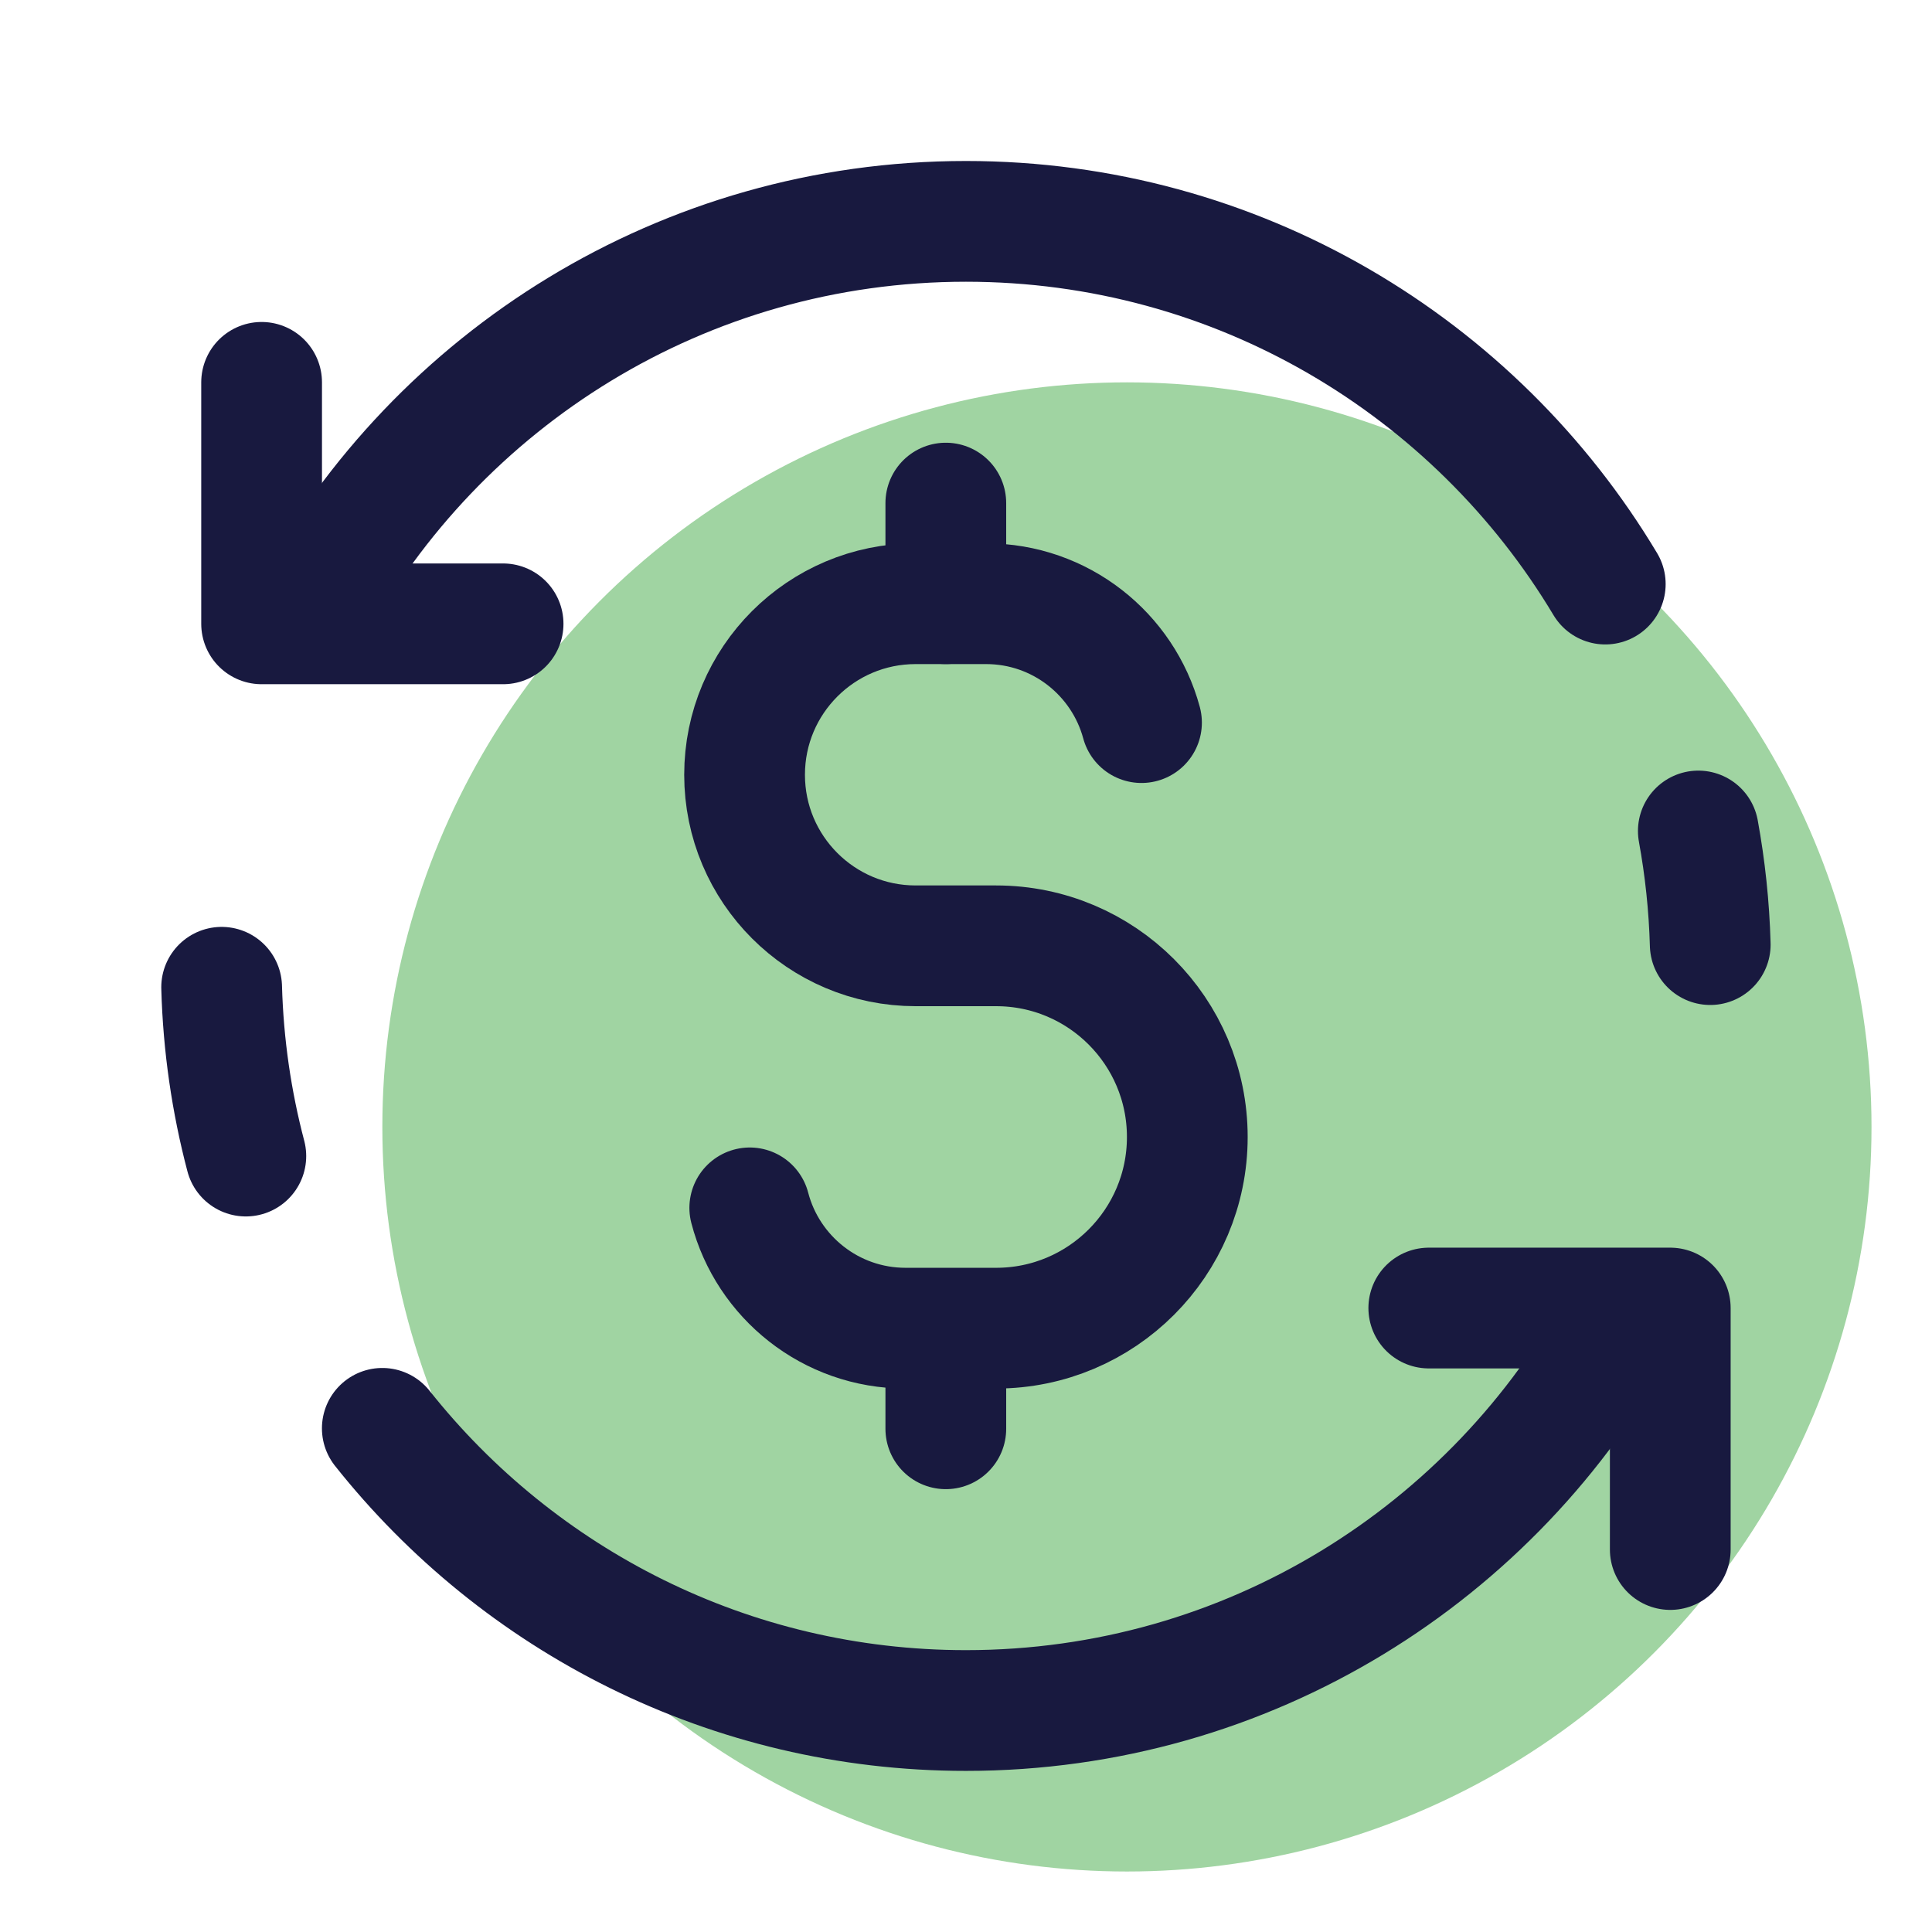
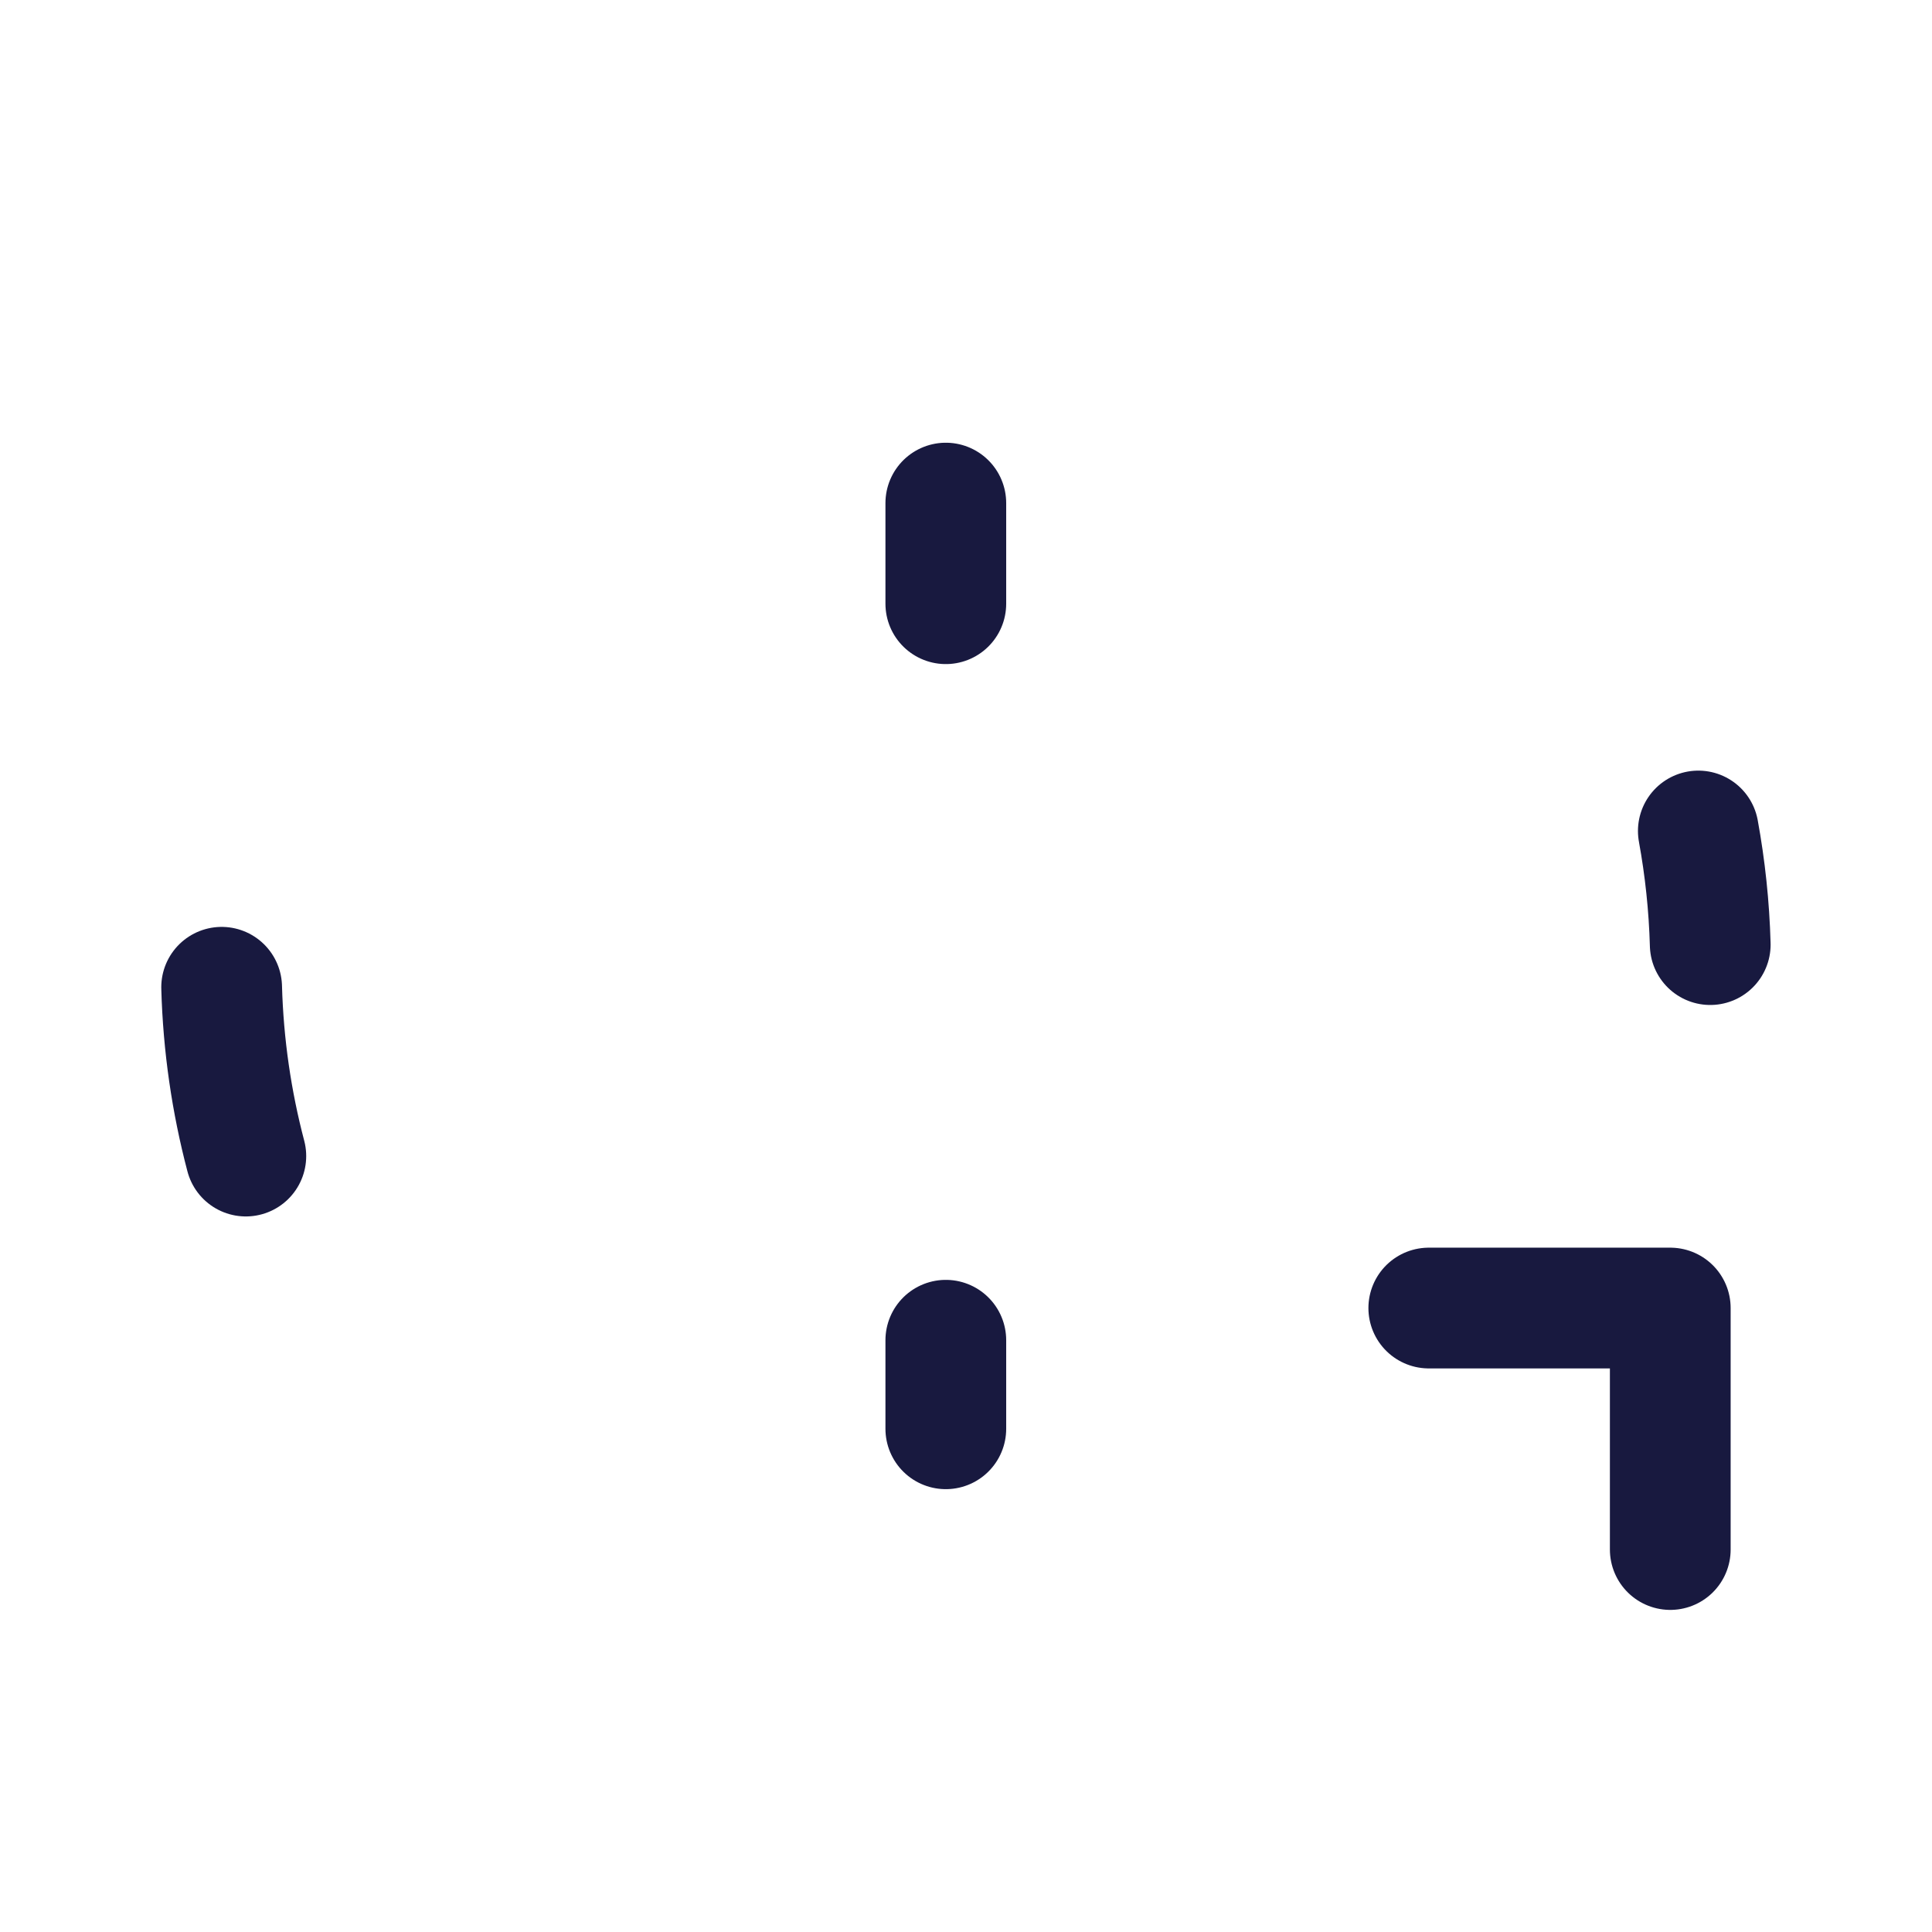
<svg xmlns="http://www.w3.org/2000/svg" version="1.1" width="64px" height="64px" viewBox="0,0,256,256">
  <g fill="none" fill-rule="nonzero" stroke="none" stroke-width="none" stroke-linecap="none" stroke-linejoin="none" stroke-miterlimit="10" stroke-dasharray="" stroke-dashoffset="0" font-family="none" font-weight="none" font-size="none" text-anchor="none" style="mix-blend-mode: normal">
    <g transform="scale(5.333,5.333)">
-       <circle cx="28" cy="28" r="18.5" fill="#a0d4a2" stroke="none" stroke-width="1" stroke-linecap="butt" stroke-linejoin="miter" />
-       <path d="M12.5,15.5h-6v-6" fill="none" stroke="#18193f" stroke-width="3" stroke-linecap="round" stroke-linejoin="round" />
      <path d="M42.197,20.647c0.168,0.919 0.269,1.862 0.296,2.823" fill="none" stroke="#18193f" stroke-width="3" stroke-linecap="round" stroke-linejoin="round" />
-       <path d="M7.733,15.182c3.133,-5.767 9.243,-9.682 16.267,-9.682c6.749,0 12.654,3.614 15.885,9.012" fill="none" stroke="#18193f" stroke-width="3" stroke-linecap="round" stroke-linejoin="round" />
      <path d="M35.5,32.5h6v6" fill="none" stroke="#18193f" stroke-width="3" stroke-linecap="round" stroke-linejoin="round" />
      <path d="M6.108,28.724c-0.354,-1.344 -0.561,-2.748 -0.601,-4.194" fill="none" stroke="#18193f" stroke-width="3" stroke-linecap="round" stroke-linejoin="round" />
-       <path d="M40.267,32.818c-3.133,5.767 -9.243,9.682 -16.267,9.682c-5.876,0 -11.112,-2.74 -14.501,-7.011" fill="none" stroke="#18193f" stroke-width="3" stroke-linecap="round" stroke-linejoin="round" />
-       <path d="M18.629,30.011c0.448,1.72 2.011,2.989 3.871,2.989h2.25c2.623,0 4.75,-2.127 4.75,-4.75v0c0,-2.623 -2.127,-4.75 -4.75,-4.75h-2c-2.347,0 -4.25,-1.903 -4.25,-4.25v0c0,-2.347 1.903,-4.25 4.25,-4.25h1.75c1.847,0 3.402,1.252 3.862,2.954" fill="none" stroke="#18193f" stroke-width="3" stroke-linecap="round" stroke-linejoin="miter" />
      <path d="M23.5,12.5v2.5" fill="none" stroke="#18193f" stroke-width="3" stroke-linecap="round" stroke-linejoin="miter" />
      <path d="M23.5,35.5v-2.2" fill="none" stroke="#18193f" stroke-width="3" stroke-linecap="round" stroke-linejoin="miter" />
    </g>
  </g>
</svg>